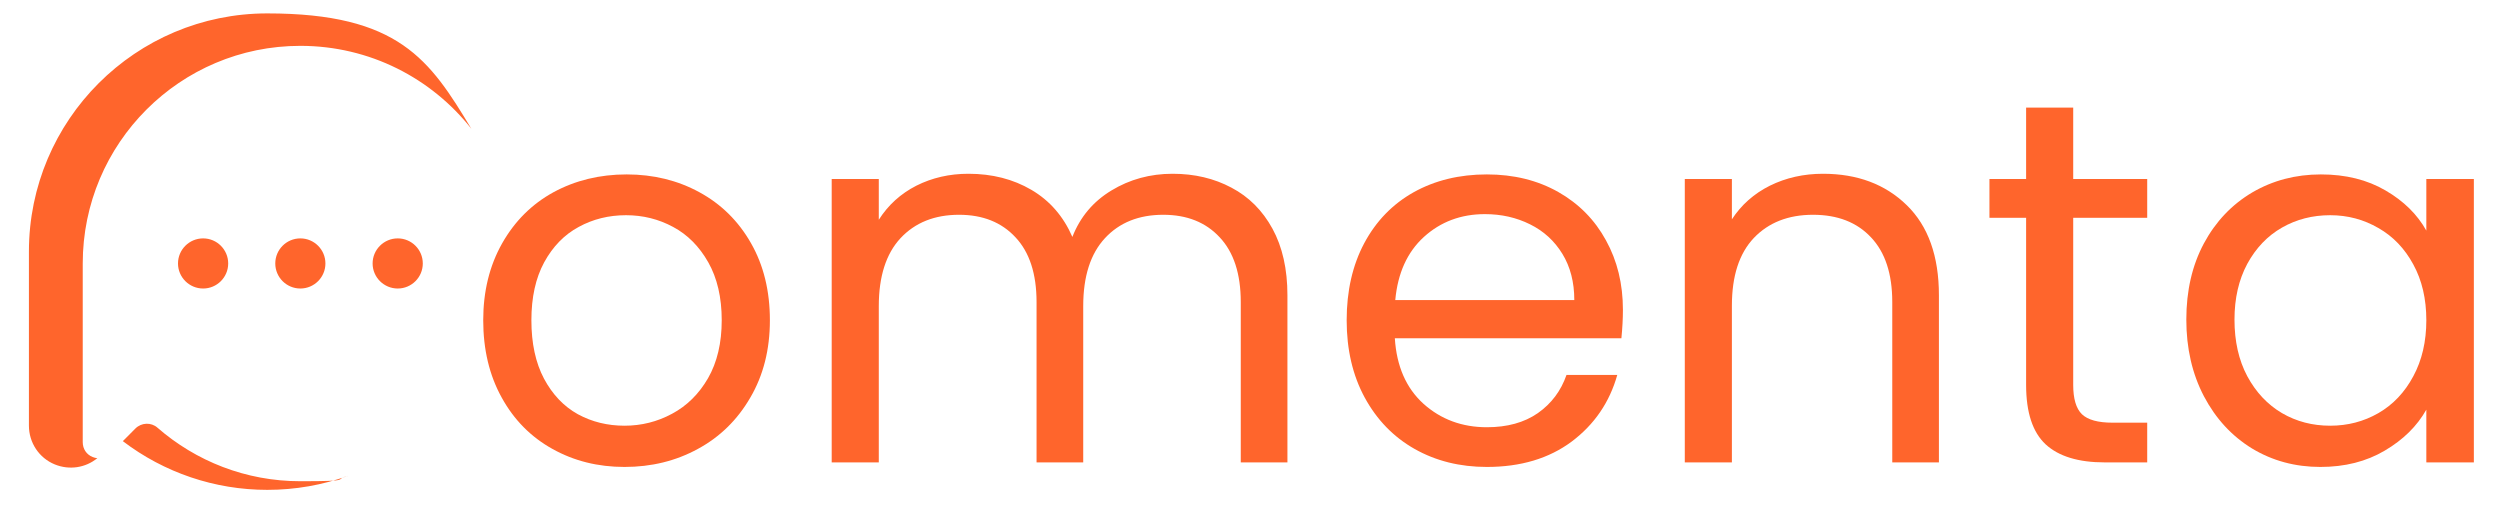
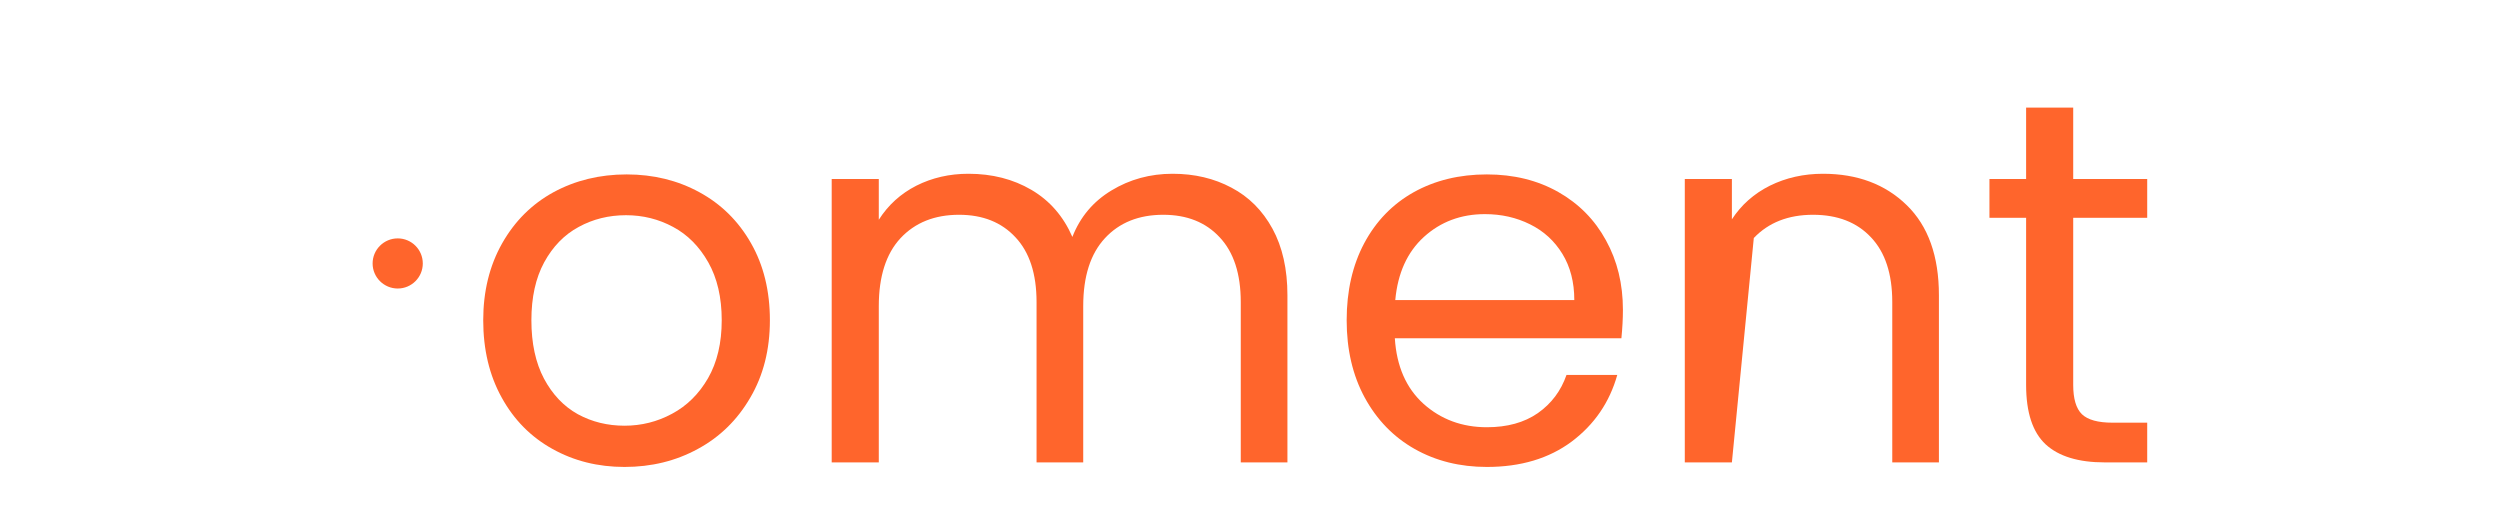
<svg xmlns="http://www.w3.org/2000/svg" width="240" zoomAndPan="magnify" viewBox="0 0 180 37.5" height="50" preserveAspectRatio="xMidYMid meet" version="1.0">
  <defs>
    <g />
    <clipPath id="381971b448">
-       <path d="M 157 12 L 178.816 12 L 178.816 34 L 157 34 Z M 157 12 " clip-rule="nonzero" />
-     </clipPath>
+       </clipPath>
  </defs>
-   <path fill="#ff652c" d="M 25.043 34.266 C 23.227 34.918 21.281 35.27 19.242 35.27 C 15.461 35.27 11.82 34.031 8.844 31.762 L 9.754 30.848 C 10.184 30.422 10.883 30.391 11.336 30.793 C 14.094 33.195 17.688 34.648 21.625 34.648 C 25.562 34.648 23.945 34.516 25.043 34.273 M 7.008 32.988 C 6.152 33.688 4.988 33.863 3.945 33.438 C 2.809 32.973 2.082 31.871 2.082 30.645 L 2.082 18.113 C 2.082 8.645 9.766 0.965 19.242 0.965 C 28.719 0.965 30.945 4.297 33.941 9.277 C 31.074 5.637 26.625 3.301 21.625 3.301 C 12.969 3.301 5.957 10.32 5.957 18.969 L 5.957 31.836 C 5.957 32.32 6.227 32.73 6.672 32.906 C 6.785 32.953 6.898 32.98 7.008 32.988 Z M 7.008 32.988 " fill-opacity="1" fill-rule="evenodd" />
-   <path fill="#ff652c" d="M 14.625 17.164 C 15.621 17.164 16.43 17.973 16.43 18.969 C 16.43 19.965 15.621 20.773 14.625 20.773 C 13.629 20.773 12.816 19.965 12.816 18.969 C 12.816 17.973 13.629 17.164 14.625 17.164 " fill-opacity="1" fill-rule="evenodd" />
-   <path fill="#ff652c" d="M 21.625 17.164 C 22.621 17.164 23.43 17.973 23.43 18.969 C 23.43 19.965 22.621 20.773 21.625 20.773 C 20.629 20.773 19.82 19.965 19.82 18.969 C 19.82 17.973 20.629 17.164 21.625 17.164 " fill-opacity="1" fill-rule="evenodd" />
  <path fill="#ff652c" d="M 28.637 17.164 C 29.633 17.164 30.441 17.973 30.441 18.969 C 30.441 19.965 29.633 20.773 28.637 20.773 C 27.641 20.773 26.828 19.965 26.828 18.969 C 26.828 17.973 27.641 17.164 28.637 17.164 " fill-opacity="1" fill-rule="evenodd" />
  <g fill="#ff652c" fill-opacity="1">
    <g transform="translate(33.198, 33.292)">
      <g>
        <path d="M 11.766 0.328 C 9.859 0.328 8.129 -0.102 6.578 -0.969 C 5.023 -1.832 3.805 -3.066 2.922 -4.672 C 2.035 -6.273 1.594 -8.129 1.594 -10.234 C 1.594 -12.316 2.047 -14.16 2.953 -15.766 C 3.859 -17.367 5.094 -18.598 6.656 -19.453 C 8.227 -20.305 9.984 -20.734 11.922 -20.734 C 13.848 -20.734 15.594 -20.305 17.156 -19.453 C 18.727 -18.598 19.969 -17.375 20.875 -15.781 C 21.781 -14.195 22.234 -12.348 22.234 -10.234 C 22.234 -8.129 21.766 -6.273 20.828 -4.672 C 19.898 -3.066 18.641 -1.832 17.047 -0.969 C 15.461 -0.102 13.703 0.328 11.766 0.328 Z M 11.766 -2.641 C 12.984 -2.641 14.125 -2.926 15.188 -3.5 C 16.258 -4.07 17.125 -4.926 17.781 -6.062 C 18.438 -7.207 18.766 -8.598 18.766 -10.234 C 18.766 -11.879 18.441 -13.27 17.797 -14.406 C 17.148 -15.551 16.305 -16.398 15.266 -16.953 C 14.223 -17.516 13.094 -17.797 11.875 -17.797 C 10.633 -17.797 9.5 -17.516 8.469 -16.953 C 7.438 -16.398 6.609 -15.551 5.984 -14.406 C 5.367 -13.27 5.062 -11.879 5.062 -10.234 C 5.062 -8.578 5.363 -7.176 5.969 -6.031 C 6.582 -4.883 7.395 -4.031 8.406 -3.469 C 9.426 -2.914 10.547 -2.641 11.766 -2.641 Z M 11.766 -2.641 " />
      </g>
    </g>
  </g>
  <g fill="#ff652c" fill-opacity="1">
    <g transform="translate(57.023, 33.292)">
      <g>
        <path d="M 27.406 -20.781 C 28.988 -20.781 30.398 -20.445 31.641 -19.781 C 32.891 -19.125 33.875 -18.141 34.594 -16.828 C 35.312 -15.516 35.672 -13.914 35.672 -12.031 L 35.672 0 L 32.312 0 L 32.312 -11.547 C 32.312 -13.578 31.805 -15.129 30.797 -16.203 C 29.797 -17.285 28.441 -17.828 26.734 -17.828 C 24.973 -17.828 23.57 -17.266 22.531 -16.141 C 21.488 -15.016 20.969 -13.383 20.969 -11.25 L 20.969 0 L 17.609 0 L 17.609 -11.547 C 17.609 -13.578 17.102 -15.129 16.094 -16.203 C 15.094 -17.285 13.738 -17.828 12.031 -17.828 C 10.27 -17.828 8.863 -17.266 7.812 -16.141 C 6.77 -15.016 6.25 -13.383 6.25 -11.25 L 6.25 0 L 2.859 0 L 2.859 -20.406 L 6.25 -20.406 L 6.25 -17.469 C 6.926 -18.531 7.828 -19.348 8.953 -19.922 C 10.086 -20.492 11.336 -20.781 12.703 -20.781 C 14.41 -20.781 15.922 -20.395 17.234 -19.625 C 18.555 -18.852 19.539 -17.723 20.188 -16.234 C 20.75 -17.672 21.688 -18.785 23 -19.578 C 24.32 -20.379 25.789 -20.781 27.406 -20.781 Z M 27.406 -20.781 " />
      </g>
    </g>
  </g>
  <g fill="#ff652c" fill-opacity="1">
    <g transform="translate(95.366, 33.292)">
      <g>
        <path d="M 21.484 -10.984 C 21.484 -10.336 21.445 -9.656 21.375 -8.938 L 5.062 -8.938 C 5.188 -6.926 5.875 -5.352 7.125 -4.219 C 8.383 -3.094 9.906 -2.531 11.688 -2.531 C 13.156 -2.531 14.379 -2.867 15.359 -3.547 C 16.336 -4.234 17.023 -5.148 17.422 -6.297 L 21.078 -6.297 C 20.523 -4.328 19.43 -2.727 17.797 -1.5 C 16.16 -0.281 14.125 0.328 11.688 0.328 C 9.75 0.328 8.016 -0.102 6.484 -0.969 C 4.961 -1.832 3.766 -3.066 2.891 -4.672 C 2.023 -6.273 1.594 -8.129 1.594 -10.234 C 1.594 -12.348 2.016 -14.195 2.859 -15.781 C 3.711 -17.375 4.898 -18.598 6.422 -19.453 C 7.953 -20.305 9.707 -20.734 11.688 -20.734 C 13.625 -20.734 15.336 -20.312 16.828 -19.469 C 18.316 -18.625 19.461 -17.461 20.266 -15.984 C 21.078 -14.516 21.484 -12.848 21.484 -10.984 Z M 17.984 -11.688 C 17.984 -12.977 17.695 -14.086 17.125 -15.016 C 16.551 -15.953 15.773 -16.66 14.797 -17.141 C 13.816 -17.629 12.734 -17.875 11.547 -17.875 C 9.828 -17.875 8.363 -17.328 7.156 -16.234 C 5.957 -15.141 5.27 -13.625 5.094 -11.688 Z M 17.984 -11.688 " />
      </g>
    </g>
  </g>
  <g fill="#ff652c" fill-opacity="1">
    <g transform="translate(118.446, 33.292)">
      <g>
-         <path d="M 12.812 -20.781 C 15.289 -20.781 17.301 -20.023 18.844 -18.516 C 20.383 -17.016 21.156 -14.852 21.156 -12.031 L 21.156 0 L 17.797 0 L 17.797 -11.547 C 17.797 -13.578 17.285 -15.129 16.266 -16.203 C 15.254 -17.285 13.863 -17.828 12.094 -17.828 C 10.312 -17.828 8.891 -17.27 7.828 -16.156 C 6.773 -15.039 6.25 -13.414 6.25 -11.281 L 6.25 0 L 2.859 0 L 2.859 -20.406 L 6.25 -20.406 L 6.25 -17.5 C 6.926 -18.539 7.836 -19.348 8.984 -19.922 C 10.141 -20.492 11.414 -20.781 12.812 -20.781 Z M 12.812 -20.781 " />
+         <path d="M 12.812 -20.781 C 15.289 -20.781 17.301 -20.023 18.844 -18.516 C 20.383 -17.016 21.156 -14.852 21.156 -12.031 L 21.156 0 L 17.797 0 L 17.797 -11.547 C 17.797 -13.578 17.285 -15.129 16.266 -16.203 C 15.254 -17.285 13.863 -17.828 12.094 -17.828 C 10.312 -17.828 8.891 -17.27 7.828 -16.156 L 6.25 0 L 2.859 0 L 2.859 -20.406 L 6.25 -20.406 L 6.25 -17.5 C 6.926 -18.539 7.836 -19.348 8.984 -19.922 C 10.141 -20.492 11.414 -20.781 12.812 -20.781 Z M 12.812 -20.781 " />
      </g>
    </g>
  </g>
  <g fill="#ff652c" fill-opacity="1">
    <g transform="translate(142.271, 33.292)">
      <g>
        <path d="M 7 -17.609 L 7 -5.578 C 7 -4.586 7.207 -3.883 7.625 -3.469 C 8.051 -3.062 8.785 -2.859 9.828 -2.859 L 12.328 -2.859 L 12.328 0 L 9.266 0 C 7.379 0 5.961 -0.43 5.016 -1.297 C 4.078 -2.172 3.609 -3.598 3.609 -5.578 L 3.609 -17.609 L 0.969 -17.609 L 0.969 -20.406 L 3.609 -20.406 L 3.609 -25.547 L 7 -25.547 L 7 -20.406 L 12.328 -20.406 L 12.328 -17.609 Z M 7 -17.609 " />
      </g>
    </g>
  </g>
  <g clip-path="url(#381971b448)">
    <g fill="#ff652c" fill-opacity="1">
      <g transform="translate(155.821, 33.292)">
        <g>
          <path d="M 1.594 -10.281 C 1.594 -12.363 2.016 -14.191 2.859 -15.766 C 3.711 -17.348 4.875 -18.57 6.344 -19.438 C 7.82 -20.301 9.469 -20.734 11.281 -20.734 C 13.07 -20.734 14.625 -20.348 15.938 -19.578 C 17.25 -18.816 18.227 -17.852 18.875 -16.688 L 18.875 -20.406 L 22.297 -20.406 L 22.297 0 L 18.875 0 L 18.875 -3.797 C 18.207 -2.609 17.207 -1.625 15.875 -0.844 C 14.551 -0.062 13.008 0.328 11.25 0.328 C 9.438 0.328 7.797 -0.113 6.328 -1 C 4.867 -1.895 3.711 -3.148 2.859 -4.766 C 2.016 -6.379 1.594 -8.219 1.594 -10.281 Z M 18.875 -10.234 C 18.875 -11.773 18.562 -13.113 17.938 -14.25 C 17.32 -15.395 16.484 -16.27 15.422 -16.875 C 14.367 -17.488 13.211 -17.797 11.953 -17.797 C 10.68 -17.797 9.523 -17.5 8.484 -16.906 C 7.441 -16.312 6.609 -15.441 5.984 -14.297 C 5.367 -13.148 5.062 -11.812 5.062 -10.281 C 5.062 -8.719 5.367 -7.359 5.984 -6.203 C 6.609 -5.047 7.441 -4.16 8.484 -3.547 C 9.523 -2.941 10.68 -2.641 11.953 -2.641 C 13.211 -2.641 14.367 -2.941 15.422 -3.547 C 16.484 -4.16 17.32 -5.047 17.938 -6.203 C 18.562 -7.359 18.875 -8.703 18.875 -10.234 Z M 18.875 -10.234 " />
        </g>
      </g>
    </g>
  </g>
</svg>